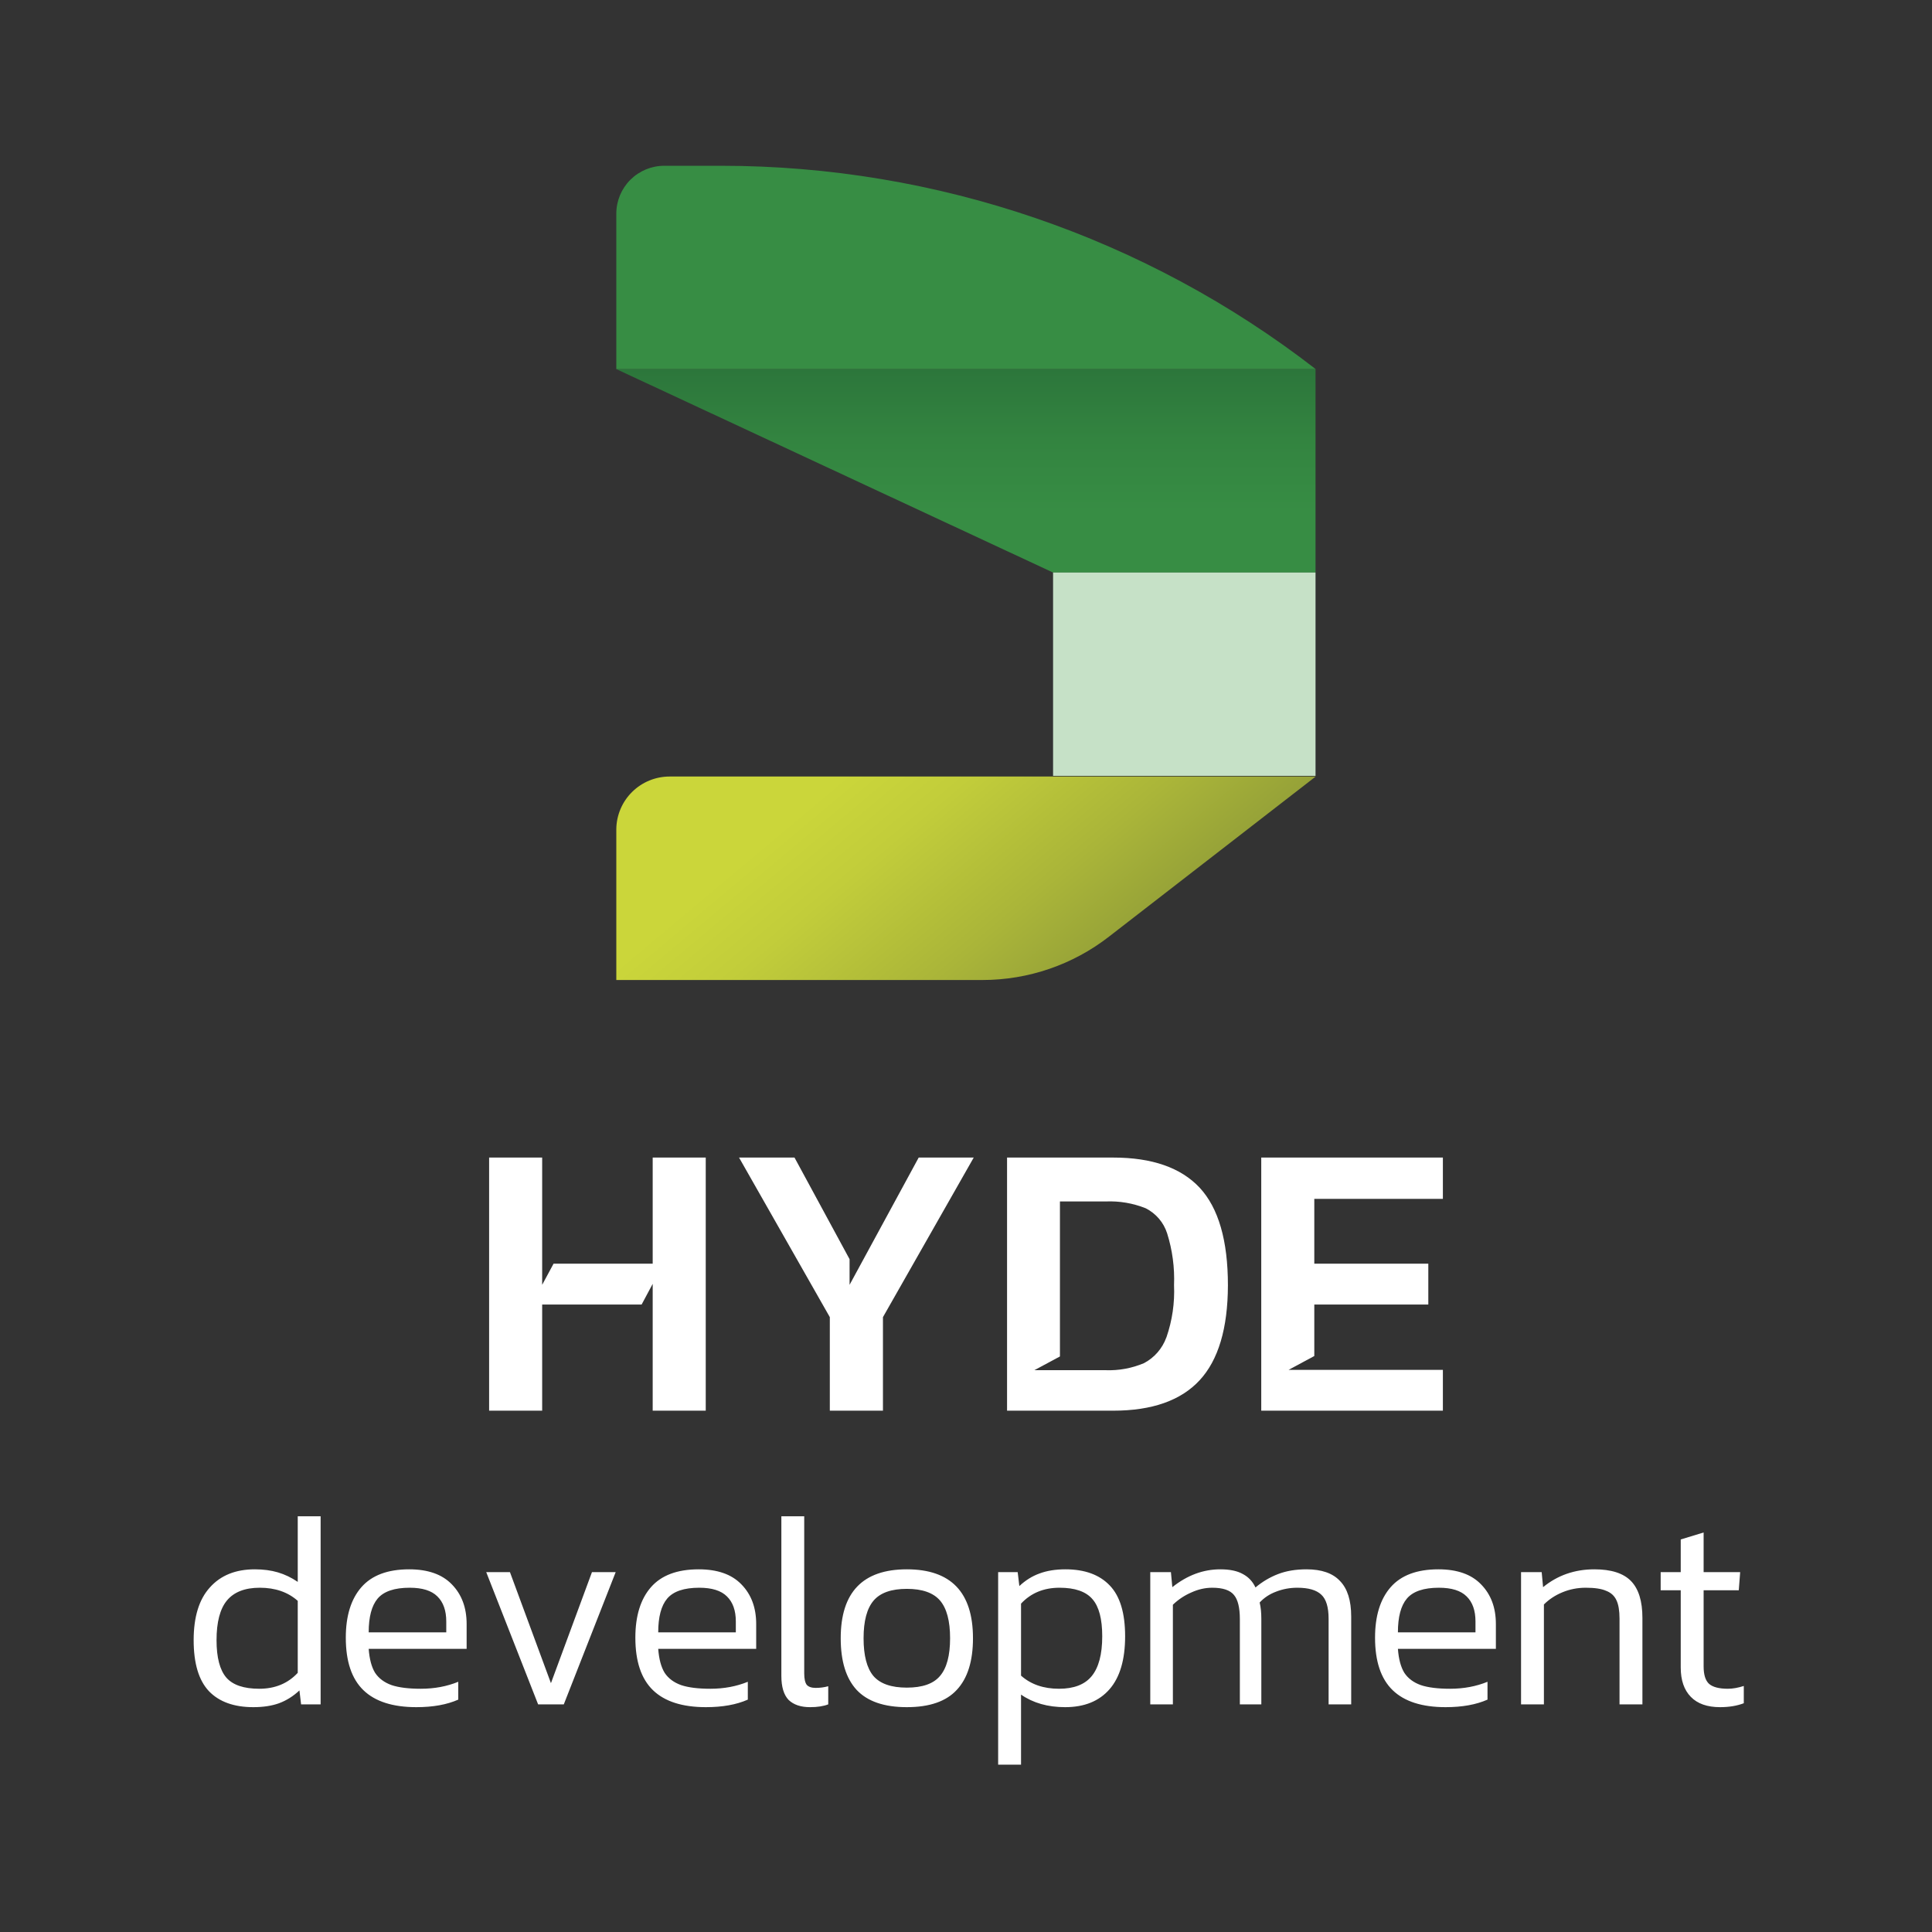
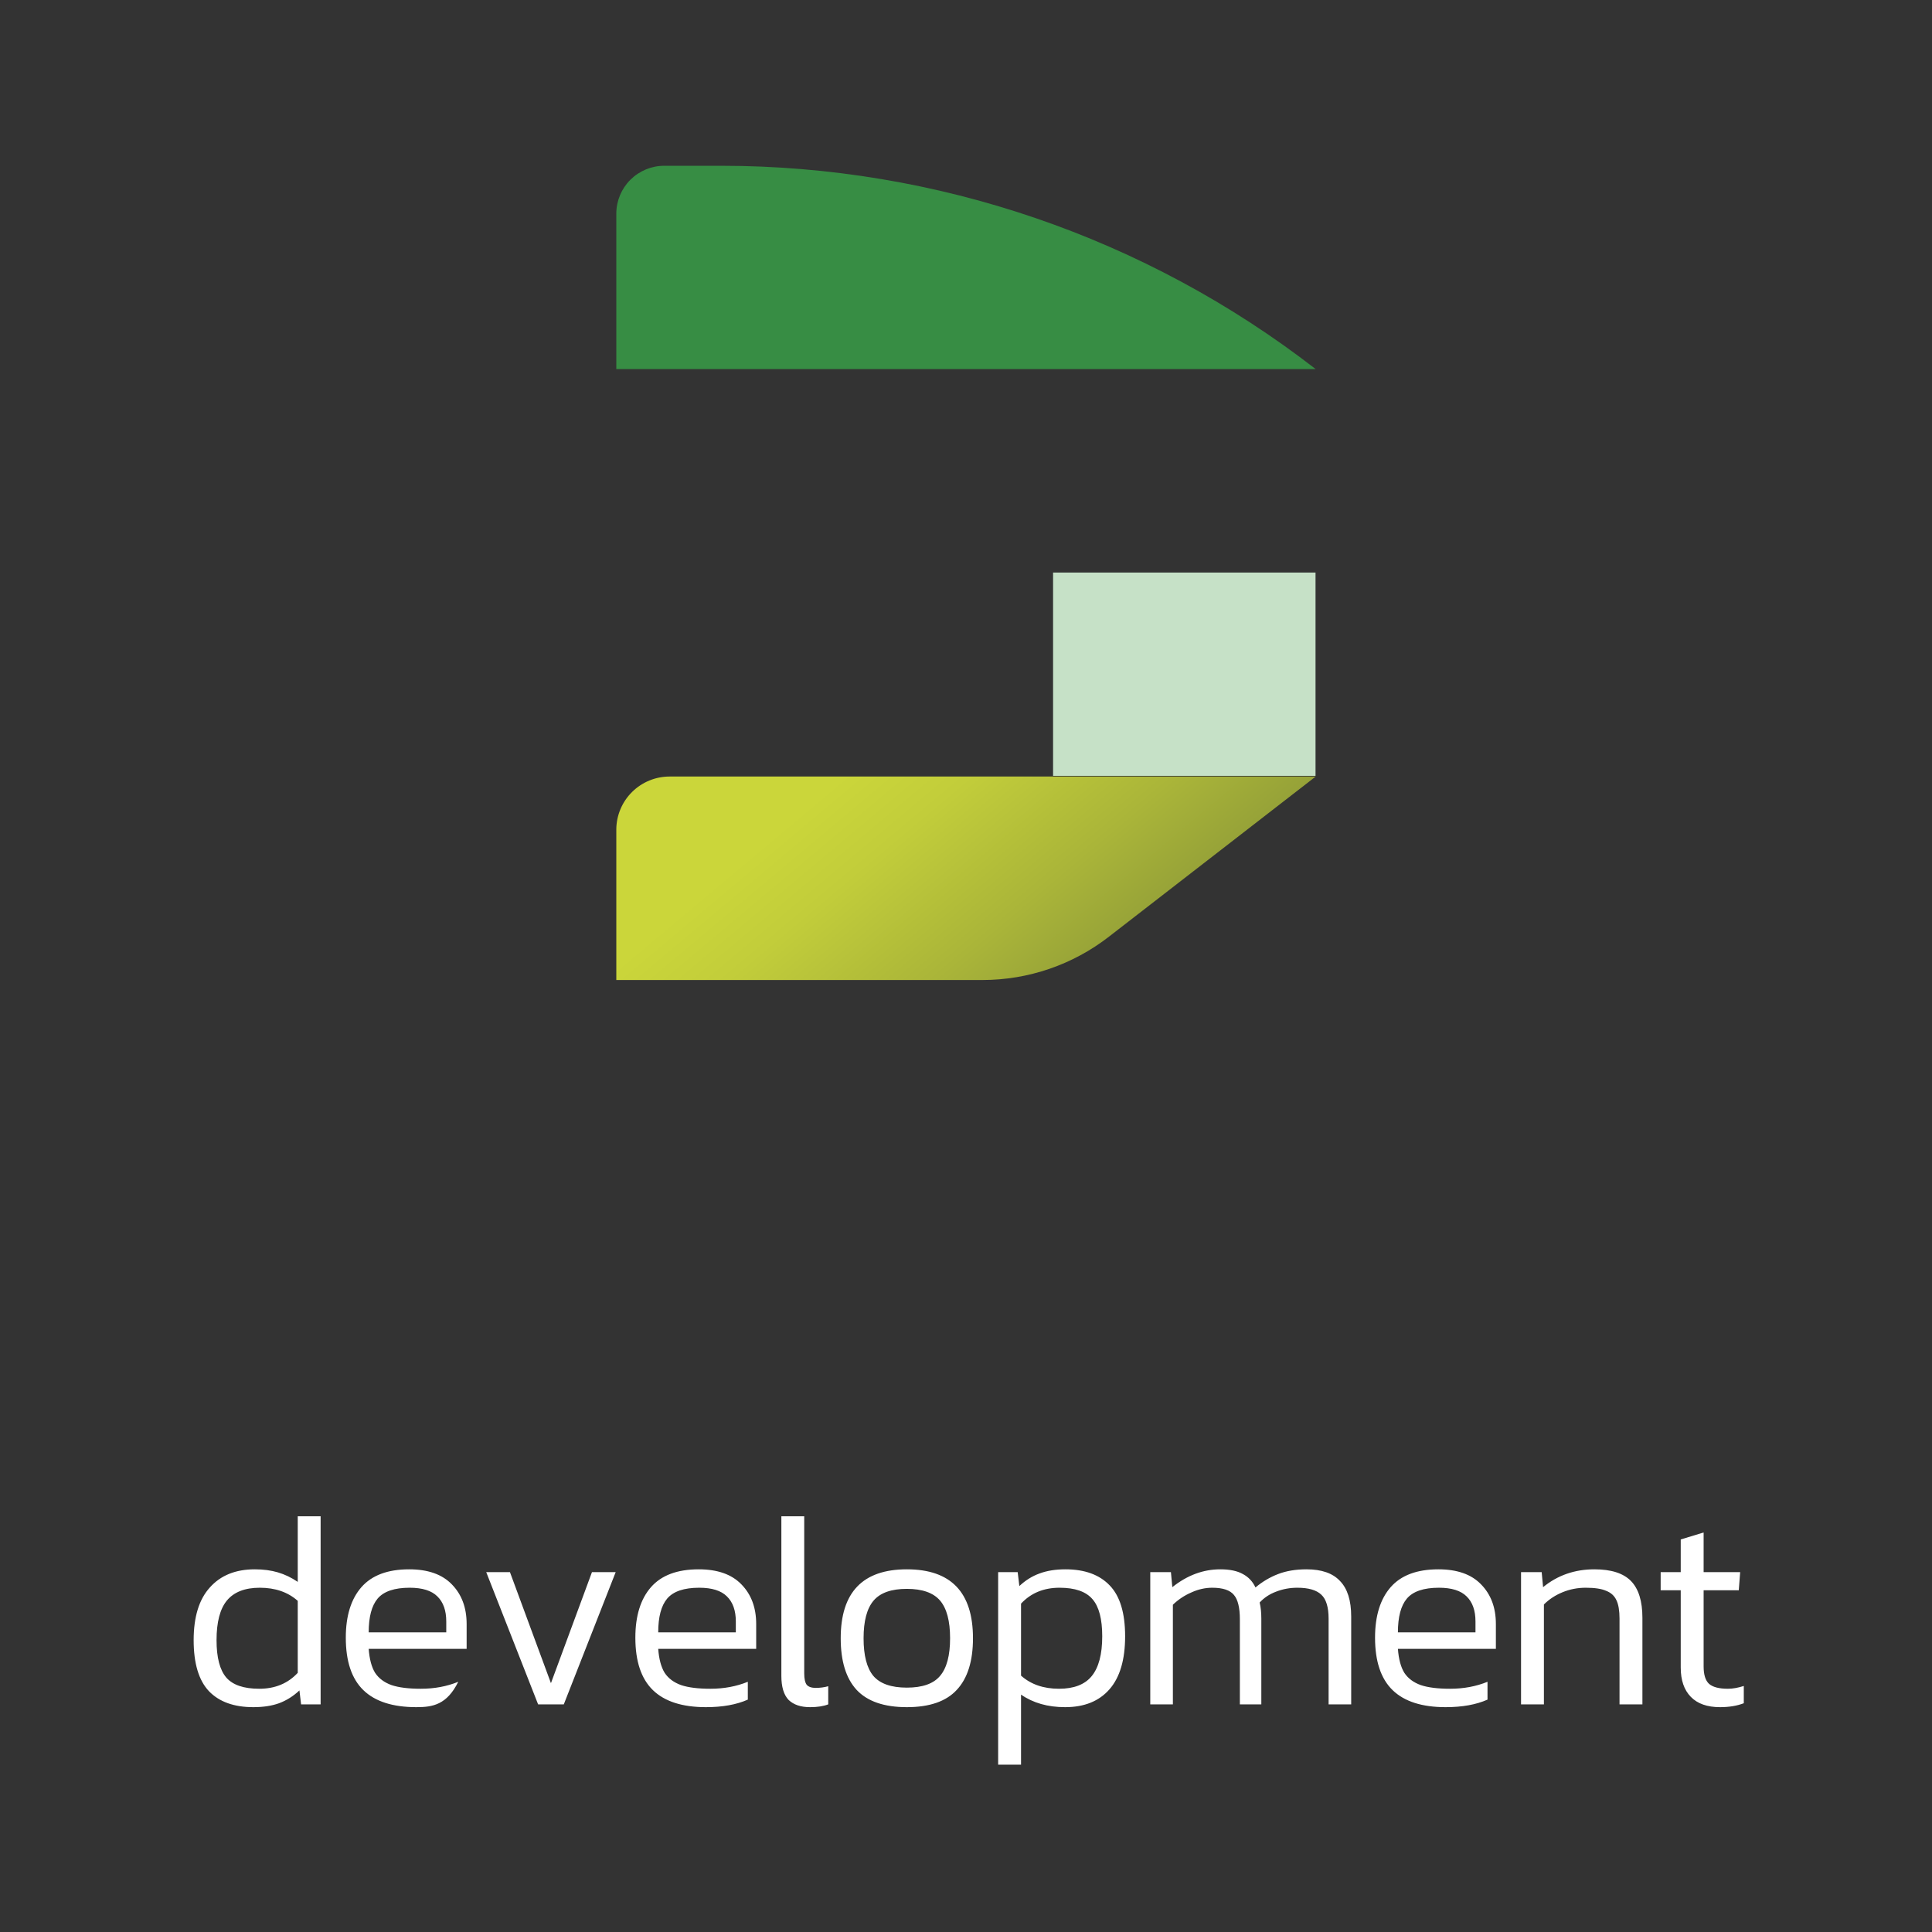
<svg xmlns="http://www.w3.org/2000/svg" width="72" height="72" viewBox="0 0 72 72" fill="none">
  <rect x="0" y="0" width="72" height="72" fill="#333333" stroke="none" />
-   <path d="M39.245 21.337L22.968 13.755H49.026V21.337H39.245Z" fill="url(#paint0_linear_1_124)" />
  <path d="M49.026 21.337H39.245V28.914H49.026V21.337Z" fill="#C6E1C7" />
  <path d="M22.968 7.958V13.755H49.032C42.693 8.845 34.902 6.18 26.884 6.178H24.754C24.281 6.178 23.828 6.366 23.493 6.699C23.158 7.033 22.969 7.486 22.968 7.958Z" fill="#378D44" />
  <path d="M22.968 30.9V36.522H36.615C38.323 36.522 39.983 35.953 41.331 34.904L49.032 28.939H24.954C24.431 28.939 23.93 29.145 23.558 29.512C23.186 29.879 22.974 30.378 22.968 30.9Z" fill="url(#paint1_linear_1_124)" />
-   <path d="M24.324 43.139V47.093H20.63L20.205 47.882V43.139H18.228V52.572H20.205V48.617H23.911L24.324 47.845V52.572H26.301V43.139H24.324Z" fill="white" />
-   <path d="M34.237 43.139L31.661 47.882V46.926L29.609 43.139H27.542L30.925 49.086V52.572H32.905V49.086L36.288 43.139H34.237Z" fill="white" />
-   <path d="M44.706 44.26C44.005 43.513 42.931 43.139 41.484 43.139H37.53V52.572H41.484C42.933 52.572 44.007 52.194 44.706 51.439C45.405 50.684 45.757 49.504 45.761 47.901C45.761 46.231 45.41 45.017 44.706 44.26ZM43.465 49.846C43.316 50.256 43.021 50.595 42.636 50.799C42.182 50.992 41.691 51.082 41.199 51.063H38.548L39.501 50.551V44.775H41.202C41.713 44.752 42.223 44.839 42.698 45.029C42.886 45.124 43.053 45.256 43.19 45.415C43.327 45.575 43.431 45.761 43.495 45.961C43.692 46.586 43.779 47.24 43.753 47.894C43.782 48.553 43.686 49.211 43.471 49.834L43.465 49.846Z" fill="white" />
-   <path d="M53.772 44.679V43.139H47.003V52.572H53.772V51.051H48.021L48.98 50.535V48.617H53.229V47.093H48.98V44.679H53.772Z" fill="white" />
-   <path d="M7.217 61.125C7.217 60.259 7.418 59.603 7.821 59.16C8.223 58.709 8.781 58.484 9.495 58.484C9.814 58.484 10.101 58.522 10.358 58.598C10.614 58.674 10.861 58.792 11.096 58.952V56.508H11.949V63.517H11.221L11.159 62.997C10.93 63.212 10.677 63.371 10.399 63.475C10.129 63.572 9.81 63.621 9.443 63.621C8.722 63.621 8.171 63.423 7.789 63.028C7.408 62.626 7.217 61.992 7.217 61.125ZM9.682 59.17C9.127 59.17 8.718 59.33 8.455 59.648C8.198 59.961 8.07 60.453 8.07 61.125C8.07 61.77 8.191 62.234 8.434 62.519C8.677 62.796 9.086 62.935 9.661 62.935C10.251 62.935 10.729 62.737 11.096 62.342V59.659C10.729 59.333 10.257 59.17 9.682 59.17ZM13.74 61.448C13.768 61.829 13.847 62.127 13.979 62.342C14.118 62.55 14.322 62.702 14.592 62.799C14.863 62.89 15.227 62.935 15.684 62.935C16.191 62.935 16.655 62.848 17.078 62.675V63.34C16.655 63.527 16.135 63.621 15.518 63.621C14.637 63.621 13.979 63.41 13.542 62.987C13.105 62.564 12.887 61.912 12.887 61.032C12.887 60.22 13.081 59.593 13.469 59.149C13.858 58.706 14.45 58.484 15.248 58.484C15.948 58.484 16.478 58.671 16.839 59.045C17.206 59.42 17.39 59.912 17.39 60.522V61.448H13.74ZM15.268 59.17C14.7 59.17 14.301 59.305 14.072 59.576C13.851 59.839 13.74 60.259 13.74 60.834H16.631V60.428C16.631 60.019 16.52 59.707 16.298 59.492C16.083 59.278 15.74 59.17 15.268 59.17ZM18.12 58.588H19.004L20.532 62.727L22.061 58.588H22.945L21.011 63.517H20.054L18.12 58.588ZM24.53 61.448C24.558 61.829 24.638 62.127 24.77 62.342C24.908 62.55 25.113 62.702 25.383 62.799C25.654 62.89 26.018 62.935 26.475 62.935C26.981 62.935 27.446 62.848 27.869 62.675V63.34C27.446 63.527 26.926 63.621 26.309 63.621C25.428 63.621 24.77 63.41 24.333 62.987C23.896 62.564 23.678 61.912 23.678 61.032C23.678 60.22 23.872 59.593 24.26 59.149C24.648 58.706 25.241 58.484 26.038 58.484C26.739 58.484 27.269 58.671 27.63 59.045C27.997 59.42 28.181 59.912 28.181 60.522V61.448H24.53ZM26.059 59.17C25.491 59.17 25.092 59.305 24.863 59.576C24.641 59.839 24.53 60.259 24.53 60.834H27.422V60.428C27.422 60.019 27.311 59.707 27.089 59.492C26.874 59.278 26.531 59.17 26.059 59.17ZM29.971 56.508V62.363C29.971 62.564 30.003 62.706 30.065 62.789C30.134 62.865 30.245 62.903 30.398 62.903C30.557 62.903 30.713 62.883 30.866 62.841V63.517C30.686 63.586 30.46 63.621 30.19 63.621C29.843 63.621 29.576 63.531 29.389 63.351C29.209 63.163 29.119 62.865 29.119 62.456V56.508H29.971ZM33.795 58.484C35.438 58.484 36.26 59.34 36.26 61.052C36.26 61.905 36.059 62.546 35.657 62.976C35.261 63.406 34.641 63.621 33.795 63.621C32.949 63.621 32.325 63.406 31.923 62.976C31.528 62.546 31.331 61.905 31.331 61.052C31.331 59.34 32.152 58.484 33.795 58.484ZM33.795 62.893C34.377 62.893 34.79 62.748 35.033 62.456C35.282 62.165 35.407 61.697 35.407 61.052C35.407 60.408 35.282 59.94 35.033 59.648C34.783 59.357 34.37 59.212 33.795 59.212C33.22 59.212 32.807 59.357 32.558 59.648C32.308 59.94 32.183 60.408 32.183 61.052C32.183 61.697 32.305 62.165 32.547 62.456C32.797 62.748 33.213 62.893 33.795 62.893ZM41.93 60.98C41.93 61.853 41.735 62.512 41.347 62.955C40.959 63.399 40.408 63.621 39.694 63.621C39.049 63.621 38.501 63.465 38.051 63.153V65.763H37.198V58.588H37.926L37.988 59.108C38.217 58.893 38.467 58.737 38.737 58.64C39.014 58.536 39.337 58.484 39.704 58.484C40.425 58.484 40.976 58.685 41.358 59.087C41.739 59.482 41.93 60.113 41.93 60.98ZM39.465 62.935C40.02 62.935 40.425 62.779 40.682 62.467C40.945 62.148 41.077 61.652 41.077 60.98C41.077 60.335 40.956 59.874 40.713 59.596C40.47 59.312 40.061 59.17 39.486 59.17C38.897 59.17 38.418 59.368 38.051 59.763V62.446C38.418 62.772 38.889 62.935 39.465 62.935ZM49.513 63.517V60.324C49.513 59.895 49.422 59.596 49.242 59.43C49.062 59.257 48.764 59.17 48.348 59.17C48.071 59.17 47.807 59.219 47.557 59.316C47.315 59.406 47.11 59.541 46.944 59.721C46.986 59.895 47.006 60.096 47.006 60.324V63.517H46.206V60.345C46.206 59.915 46.133 59.614 45.987 59.441C45.842 59.26 45.571 59.17 45.176 59.17C44.913 59.17 44.653 59.229 44.396 59.347C44.14 59.458 43.911 59.61 43.71 59.804V63.517H42.867V58.588H43.637L43.689 59.149C44.244 58.706 44.84 58.484 45.478 58.484C45.831 58.484 46.112 58.543 46.32 58.661C46.528 58.772 46.684 58.938 46.788 59.16C47.044 58.945 47.325 58.778 47.63 58.661C47.935 58.543 48.289 58.484 48.691 58.484C49.253 58.484 49.669 58.629 49.939 58.92C50.216 59.205 50.355 59.645 50.355 60.241V63.517H49.513ZM52.096 61.448C52.124 61.829 52.204 62.127 52.336 62.342C52.474 62.55 52.679 62.702 52.949 62.799C53.22 62.89 53.584 62.935 54.041 62.935C54.547 62.935 55.012 62.848 55.435 62.675V63.34C55.012 63.527 54.492 63.621 53.875 63.621C52.994 63.621 52.336 63.41 51.899 62.987C51.462 62.564 51.244 61.912 51.244 61.032C51.244 60.22 51.438 59.593 51.826 59.149C52.214 58.706 52.807 58.484 53.604 58.484C54.305 58.484 54.835 58.671 55.195 59.045C55.563 59.42 55.747 59.912 55.747 60.522V61.448H52.096ZM53.625 59.17C53.057 59.17 52.658 59.305 52.429 59.576C52.207 59.839 52.096 60.259 52.096 60.834H54.987V60.428C54.987 60.019 54.877 59.707 54.655 59.492C54.44 59.278 54.097 59.17 53.625 59.17ZM60.355 63.517V60.324C60.355 60.026 60.317 59.797 60.241 59.638C60.165 59.472 60.037 59.354 59.856 59.285C59.683 59.208 59.43 59.17 59.097 59.17C58.792 59.17 58.505 59.226 58.234 59.337C57.964 59.447 57.731 59.6 57.537 59.794V63.517H56.685V58.588H57.454L57.506 59.149C58.047 58.706 58.685 58.484 59.42 58.484C60.044 58.484 60.498 58.629 60.782 58.92C61.066 59.212 61.208 59.669 61.208 60.293V63.517H60.355ZM62.636 58.588V57.371L63.489 57.111V58.588H64.851L64.799 59.264H63.489V62.103C63.489 62.408 63.555 62.623 63.687 62.748C63.825 62.872 64.061 62.935 64.394 62.935C64.574 62.935 64.772 62.9 64.986 62.831V63.475C64.73 63.572 64.435 63.621 64.103 63.621C63.624 63.621 63.26 63.493 63.011 63.236C62.761 62.98 62.636 62.616 62.636 62.144V59.264H61.888V58.588H62.636Z" fill="white" />
+   <path d="M7.217 61.125C7.217 60.259 7.418 59.603 7.821 59.16C8.223 58.709 8.781 58.484 9.495 58.484C9.814 58.484 10.101 58.522 10.358 58.598C10.614 58.674 10.861 58.792 11.096 58.952V56.508H11.949V63.517H11.221L11.159 62.997C10.93 63.212 10.677 63.371 10.399 63.475C10.129 63.572 9.81 63.621 9.443 63.621C8.722 63.621 8.171 63.423 7.789 63.028C7.408 62.626 7.217 61.992 7.217 61.125ZM9.682 59.17C9.127 59.17 8.718 59.33 8.455 59.648C8.198 59.961 8.07 60.453 8.07 61.125C8.07 61.77 8.191 62.234 8.434 62.519C8.677 62.796 9.086 62.935 9.661 62.935C10.251 62.935 10.729 62.737 11.096 62.342V59.659C10.729 59.333 10.257 59.17 9.682 59.17ZM13.74 61.448C13.768 61.829 13.847 62.127 13.979 62.342C14.118 62.55 14.322 62.702 14.592 62.799C14.863 62.89 15.227 62.935 15.684 62.935C16.191 62.935 16.655 62.848 17.078 62.675C16.655 63.527 16.135 63.621 15.518 63.621C14.637 63.621 13.979 63.41 13.542 62.987C13.105 62.564 12.887 61.912 12.887 61.032C12.887 60.22 13.081 59.593 13.469 59.149C13.858 58.706 14.45 58.484 15.248 58.484C15.948 58.484 16.478 58.671 16.839 59.045C17.206 59.42 17.39 59.912 17.39 60.522V61.448H13.74ZM15.268 59.17C14.7 59.17 14.301 59.305 14.072 59.576C13.851 59.839 13.74 60.259 13.74 60.834H16.631V60.428C16.631 60.019 16.52 59.707 16.298 59.492C16.083 59.278 15.74 59.17 15.268 59.17ZM18.12 58.588H19.004L20.532 62.727L22.061 58.588H22.945L21.011 63.517H20.054L18.12 58.588ZM24.53 61.448C24.558 61.829 24.638 62.127 24.77 62.342C24.908 62.55 25.113 62.702 25.383 62.799C25.654 62.89 26.018 62.935 26.475 62.935C26.981 62.935 27.446 62.848 27.869 62.675V63.34C27.446 63.527 26.926 63.621 26.309 63.621C25.428 63.621 24.77 63.41 24.333 62.987C23.896 62.564 23.678 61.912 23.678 61.032C23.678 60.22 23.872 59.593 24.26 59.149C24.648 58.706 25.241 58.484 26.038 58.484C26.739 58.484 27.269 58.671 27.63 59.045C27.997 59.42 28.181 59.912 28.181 60.522V61.448H24.53ZM26.059 59.17C25.491 59.17 25.092 59.305 24.863 59.576C24.641 59.839 24.53 60.259 24.53 60.834H27.422V60.428C27.422 60.019 27.311 59.707 27.089 59.492C26.874 59.278 26.531 59.17 26.059 59.17ZM29.971 56.508V62.363C29.971 62.564 30.003 62.706 30.065 62.789C30.134 62.865 30.245 62.903 30.398 62.903C30.557 62.903 30.713 62.883 30.866 62.841V63.517C30.686 63.586 30.46 63.621 30.19 63.621C29.843 63.621 29.576 63.531 29.389 63.351C29.209 63.163 29.119 62.865 29.119 62.456V56.508H29.971ZM33.795 58.484C35.438 58.484 36.26 59.34 36.26 61.052C36.26 61.905 36.059 62.546 35.657 62.976C35.261 63.406 34.641 63.621 33.795 63.621C32.949 63.621 32.325 63.406 31.923 62.976C31.528 62.546 31.331 61.905 31.331 61.052C31.331 59.34 32.152 58.484 33.795 58.484ZM33.795 62.893C34.377 62.893 34.79 62.748 35.033 62.456C35.282 62.165 35.407 61.697 35.407 61.052C35.407 60.408 35.282 59.94 35.033 59.648C34.783 59.357 34.37 59.212 33.795 59.212C33.22 59.212 32.807 59.357 32.558 59.648C32.308 59.94 32.183 60.408 32.183 61.052C32.183 61.697 32.305 62.165 32.547 62.456C32.797 62.748 33.213 62.893 33.795 62.893ZM41.93 60.98C41.93 61.853 41.735 62.512 41.347 62.955C40.959 63.399 40.408 63.621 39.694 63.621C39.049 63.621 38.501 63.465 38.051 63.153V65.763H37.198V58.588H37.926L37.988 59.108C38.217 58.893 38.467 58.737 38.737 58.64C39.014 58.536 39.337 58.484 39.704 58.484C40.425 58.484 40.976 58.685 41.358 59.087C41.739 59.482 41.93 60.113 41.93 60.98ZM39.465 62.935C40.02 62.935 40.425 62.779 40.682 62.467C40.945 62.148 41.077 61.652 41.077 60.98C41.077 60.335 40.956 59.874 40.713 59.596C40.47 59.312 40.061 59.17 39.486 59.17C38.897 59.17 38.418 59.368 38.051 59.763V62.446C38.418 62.772 38.889 62.935 39.465 62.935ZM49.513 63.517V60.324C49.513 59.895 49.422 59.596 49.242 59.43C49.062 59.257 48.764 59.17 48.348 59.17C48.071 59.17 47.807 59.219 47.557 59.316C47.315 59.406 47.11 59.541 46.944 59.721C46.986 59.895 47.006 60.096 47.006 60.324V63.517H46.206V60.345C46.206 59.915 46.133 59.614 45.987 59.441C45.842 59.26 45.571 59.17 45.176 59.17C44.913 59.17 44.653 59.229 44.396 59.347C44.14 59.458 43.911 59.61 43.71 59.804V63.517H42.867V58.588H43.637L43.689 59.149C44.244 58.706 44.84 58.484 45.478 58.484C45.831 58.484 46.112 58.543 46.32 58.661C46.528 58.772 46.684 58.938 46.788 59.16C47.044 58.945 47.325 58.778 47.63 58.661C47.935 58.543 48.289 58.484 48.691 58.484C49.253 58.484 49.669 58.629 49.939 58.92C50.216 59.205 50.355 59.645 50.355 60.241V63.517H49.513ZM52.096 61.448C52.124 61.829 52.204 62.127 52.336 62.342C52.474 62.55 52.679 62.702 52.949 62.799C53.22 62.89 53.584 62.935 54.041 62.935C54.547 62.935 55.012 62.848 55.435 62.675V63.34C55.012 63.527 54.492 63.621 53.875 63.621C52.994 63.621 52.336 63.41 51.899 62.987C51.462 62.564 51.244 61.912 51.244 61.032C51.244 60.22 51.438 59.593 51.826 59.149C52.214 58.706 52.807 58.484 53.604 58.484C54.305 58.484 54.835 58.671 55.195 59.045C55.563 59.42 55.747 59.912 55.747 60.522V61.448H52.096ZM53.625 59.17C53.057 59.17 52.658 59.305 52.429 59.576C52.207 59.839 52.096 60.259 52.096 60.834H54.987V60.428C54.987 60.019 54.877 59.707 54.655 59.492C54.44 59.278 54.097 59.17 53.625 59.17ZM60.355 63.517V60.324C60.355 60.026 60.317 59.797 60.241 59.638C60.165 59.472 60.037 59.354 59.856 59.285C59.683 59.208 59.43 59.17 59.097 59.17C58.792 59.17 58.505 59.226 58.234 59.337C57.964 59.447 57.731 59.6 57.537 59.794V63.517H56.685V58.588H57.454L57.506 59.149C58.047 58.706 58.685 58.484 59.42 58.484C60.044 58.484 60.498 58.629 60.782 58.92C61.066 59.212 61.208 59.669 61.208 60.293V63.517H60.355ZM62.636 58.588V57.371L63.489 57.111V58.588H64.851L64.799 59.264H63.489V62.103C63.489 62.408 63.555 62.623 63.687 62.748C63.825 62.872 64.061 62.935 64.394 62.935C64.574 62.935 64.772 62.9 64.986 62.831V63.475C64.73 63.572 64.435 63.621 64.103 63.621C63.624 63.621 63.26 63.493 63.011 63.236C62.761 62.98 62.636 62.616 62.636 62.144V59.264H61.888V58.588H62.636Z" fill="white" />
  <defs>
    <linearGradient id="paint0_linear_1_124" x1="35.997" y1="21.337" x2="35.997" y2="13.755" gradientUnits="userSpaceOnUse">
      <stop offset="0.3" stop-color="#378D44" />
      <stop offset="0.65" stop-color="#338440" />
      <stop offset="1" stop-color="#2C763B" />
    </linearGradient>
    <linearGradient id="paint1_linear_1_124" x1="29.27" y1="24.685" x2="39.52" y2="36.897" gradientUnits="userSpaceOnUse">
      <stop offset="0.29" stop-color="#CBD63A" />
      <stop offset="0.48" stop-color="#C2CD3A" />
      <stop offset="0.79" stop-color="#AAB539" />
      <stop offset="1" stop-color="#96A238" />
    </linearGradient>
  </defs>
</svg>